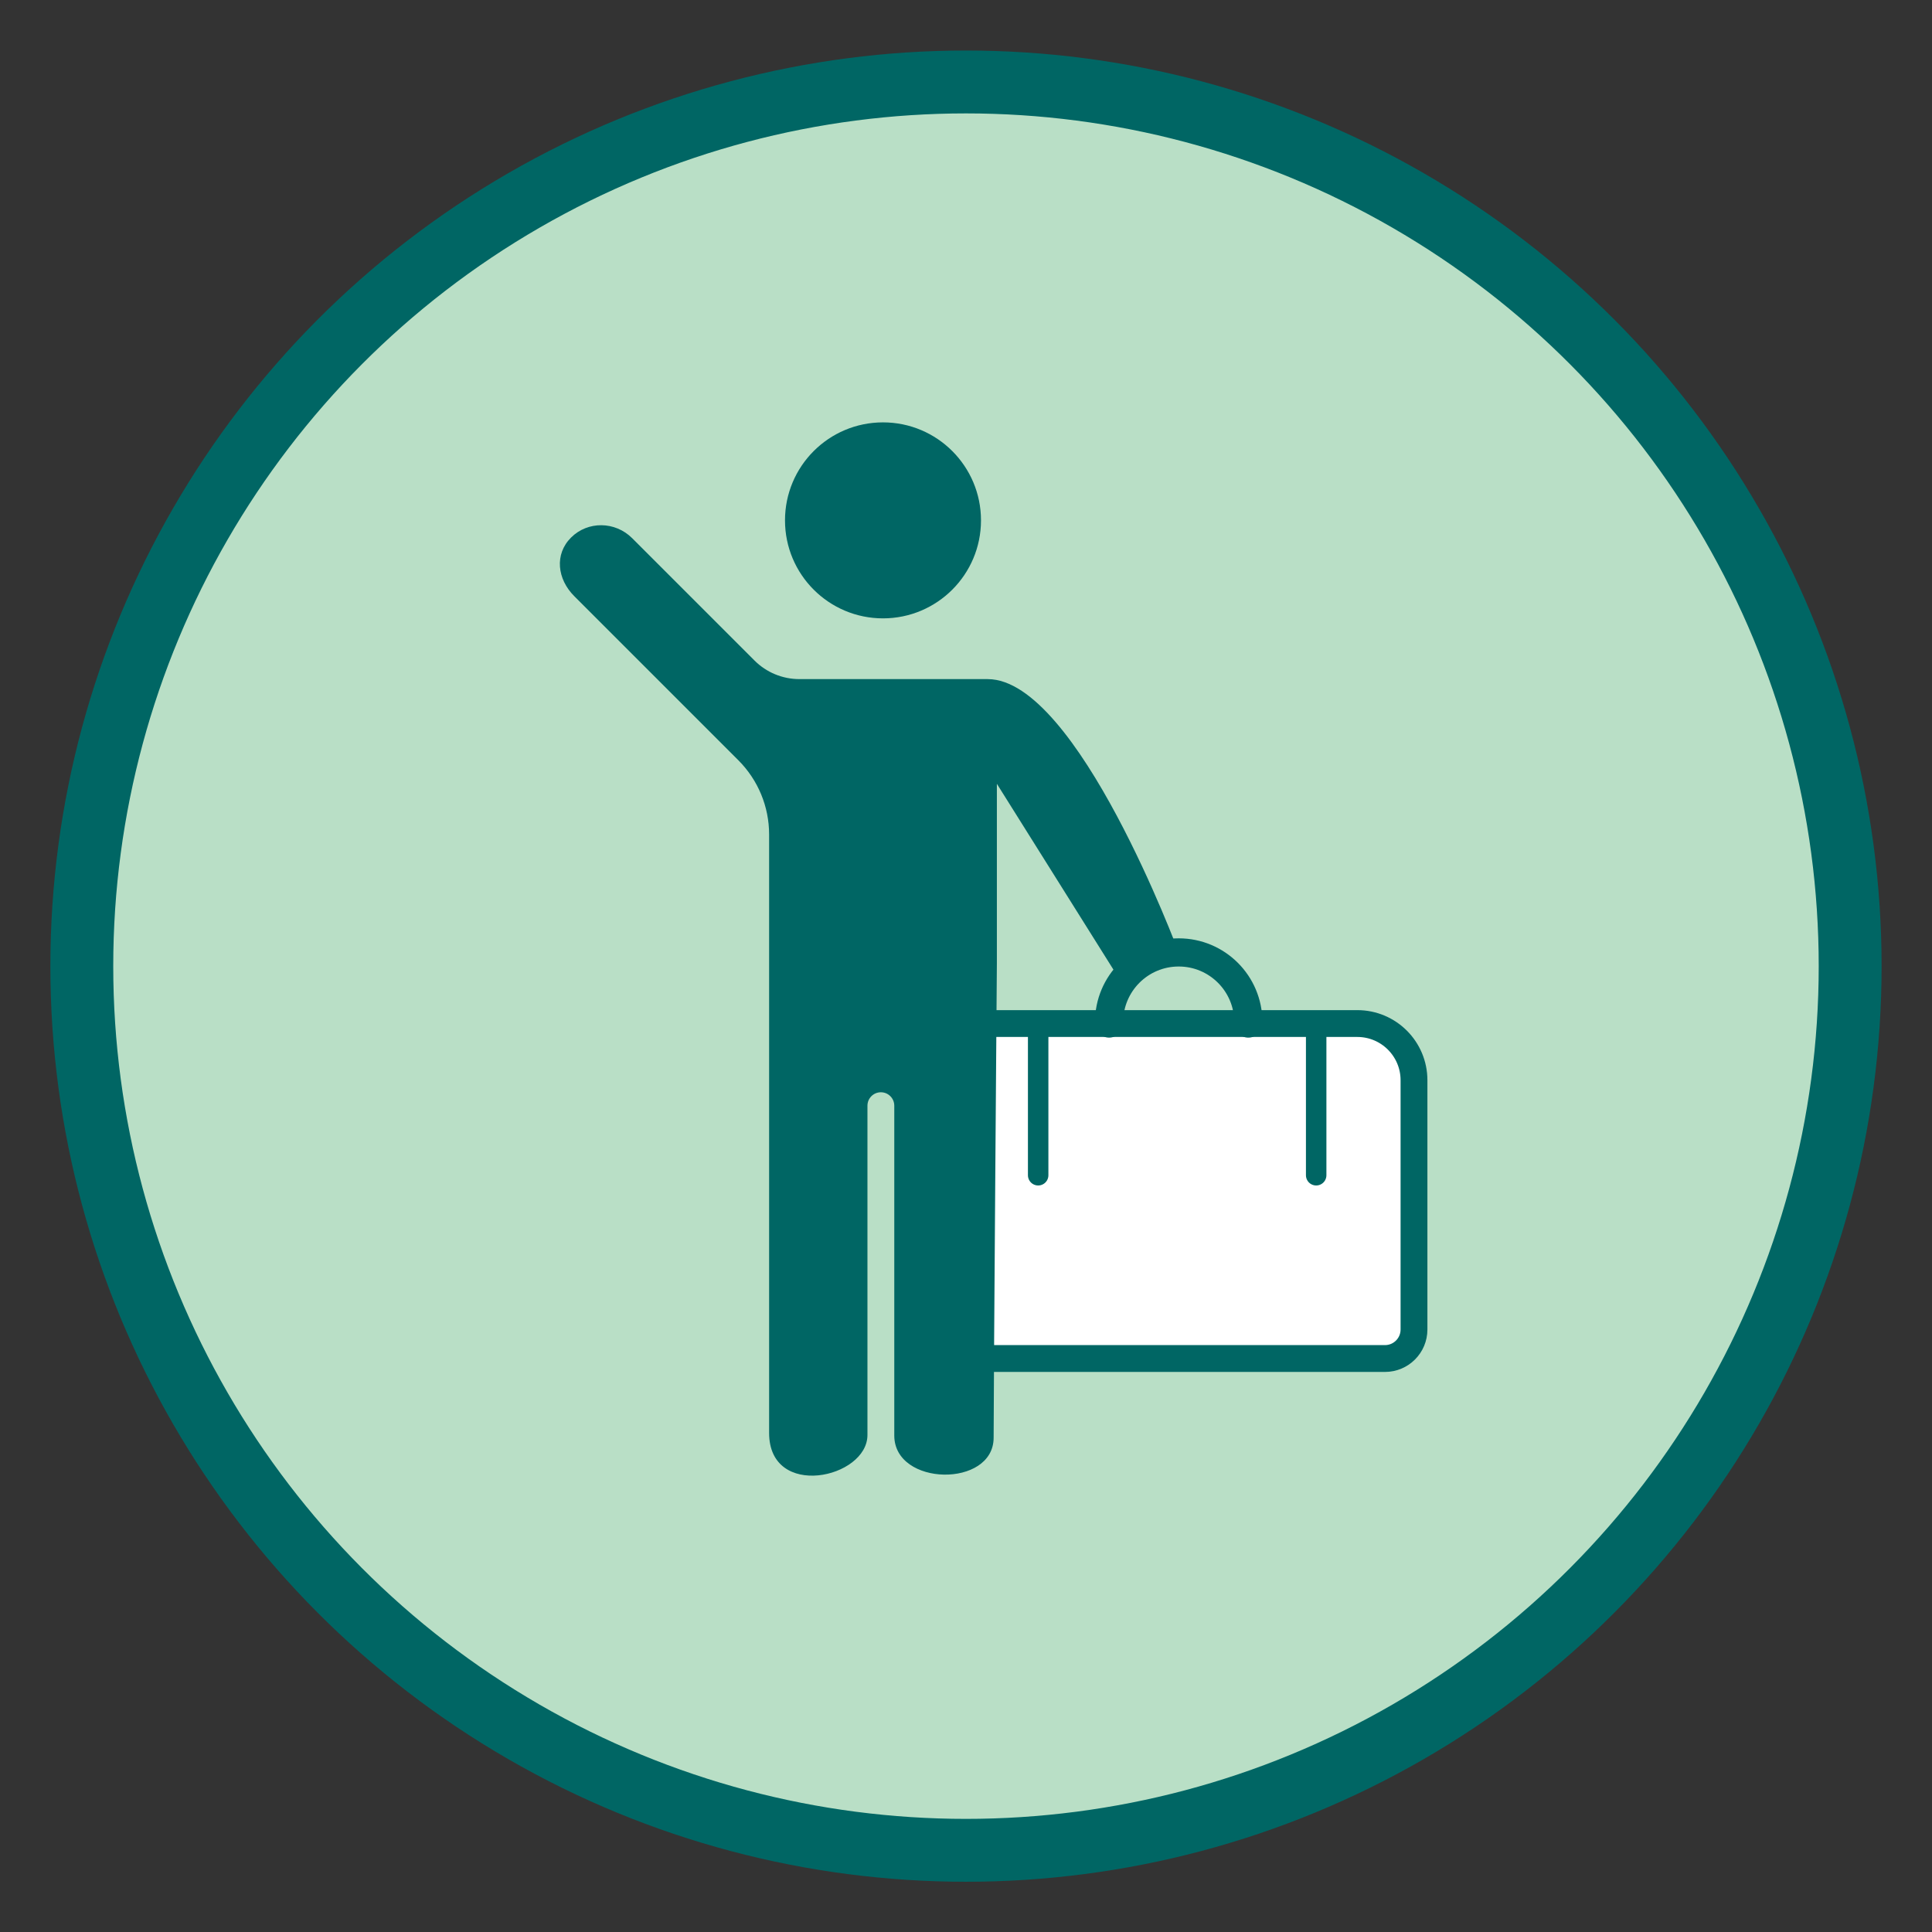
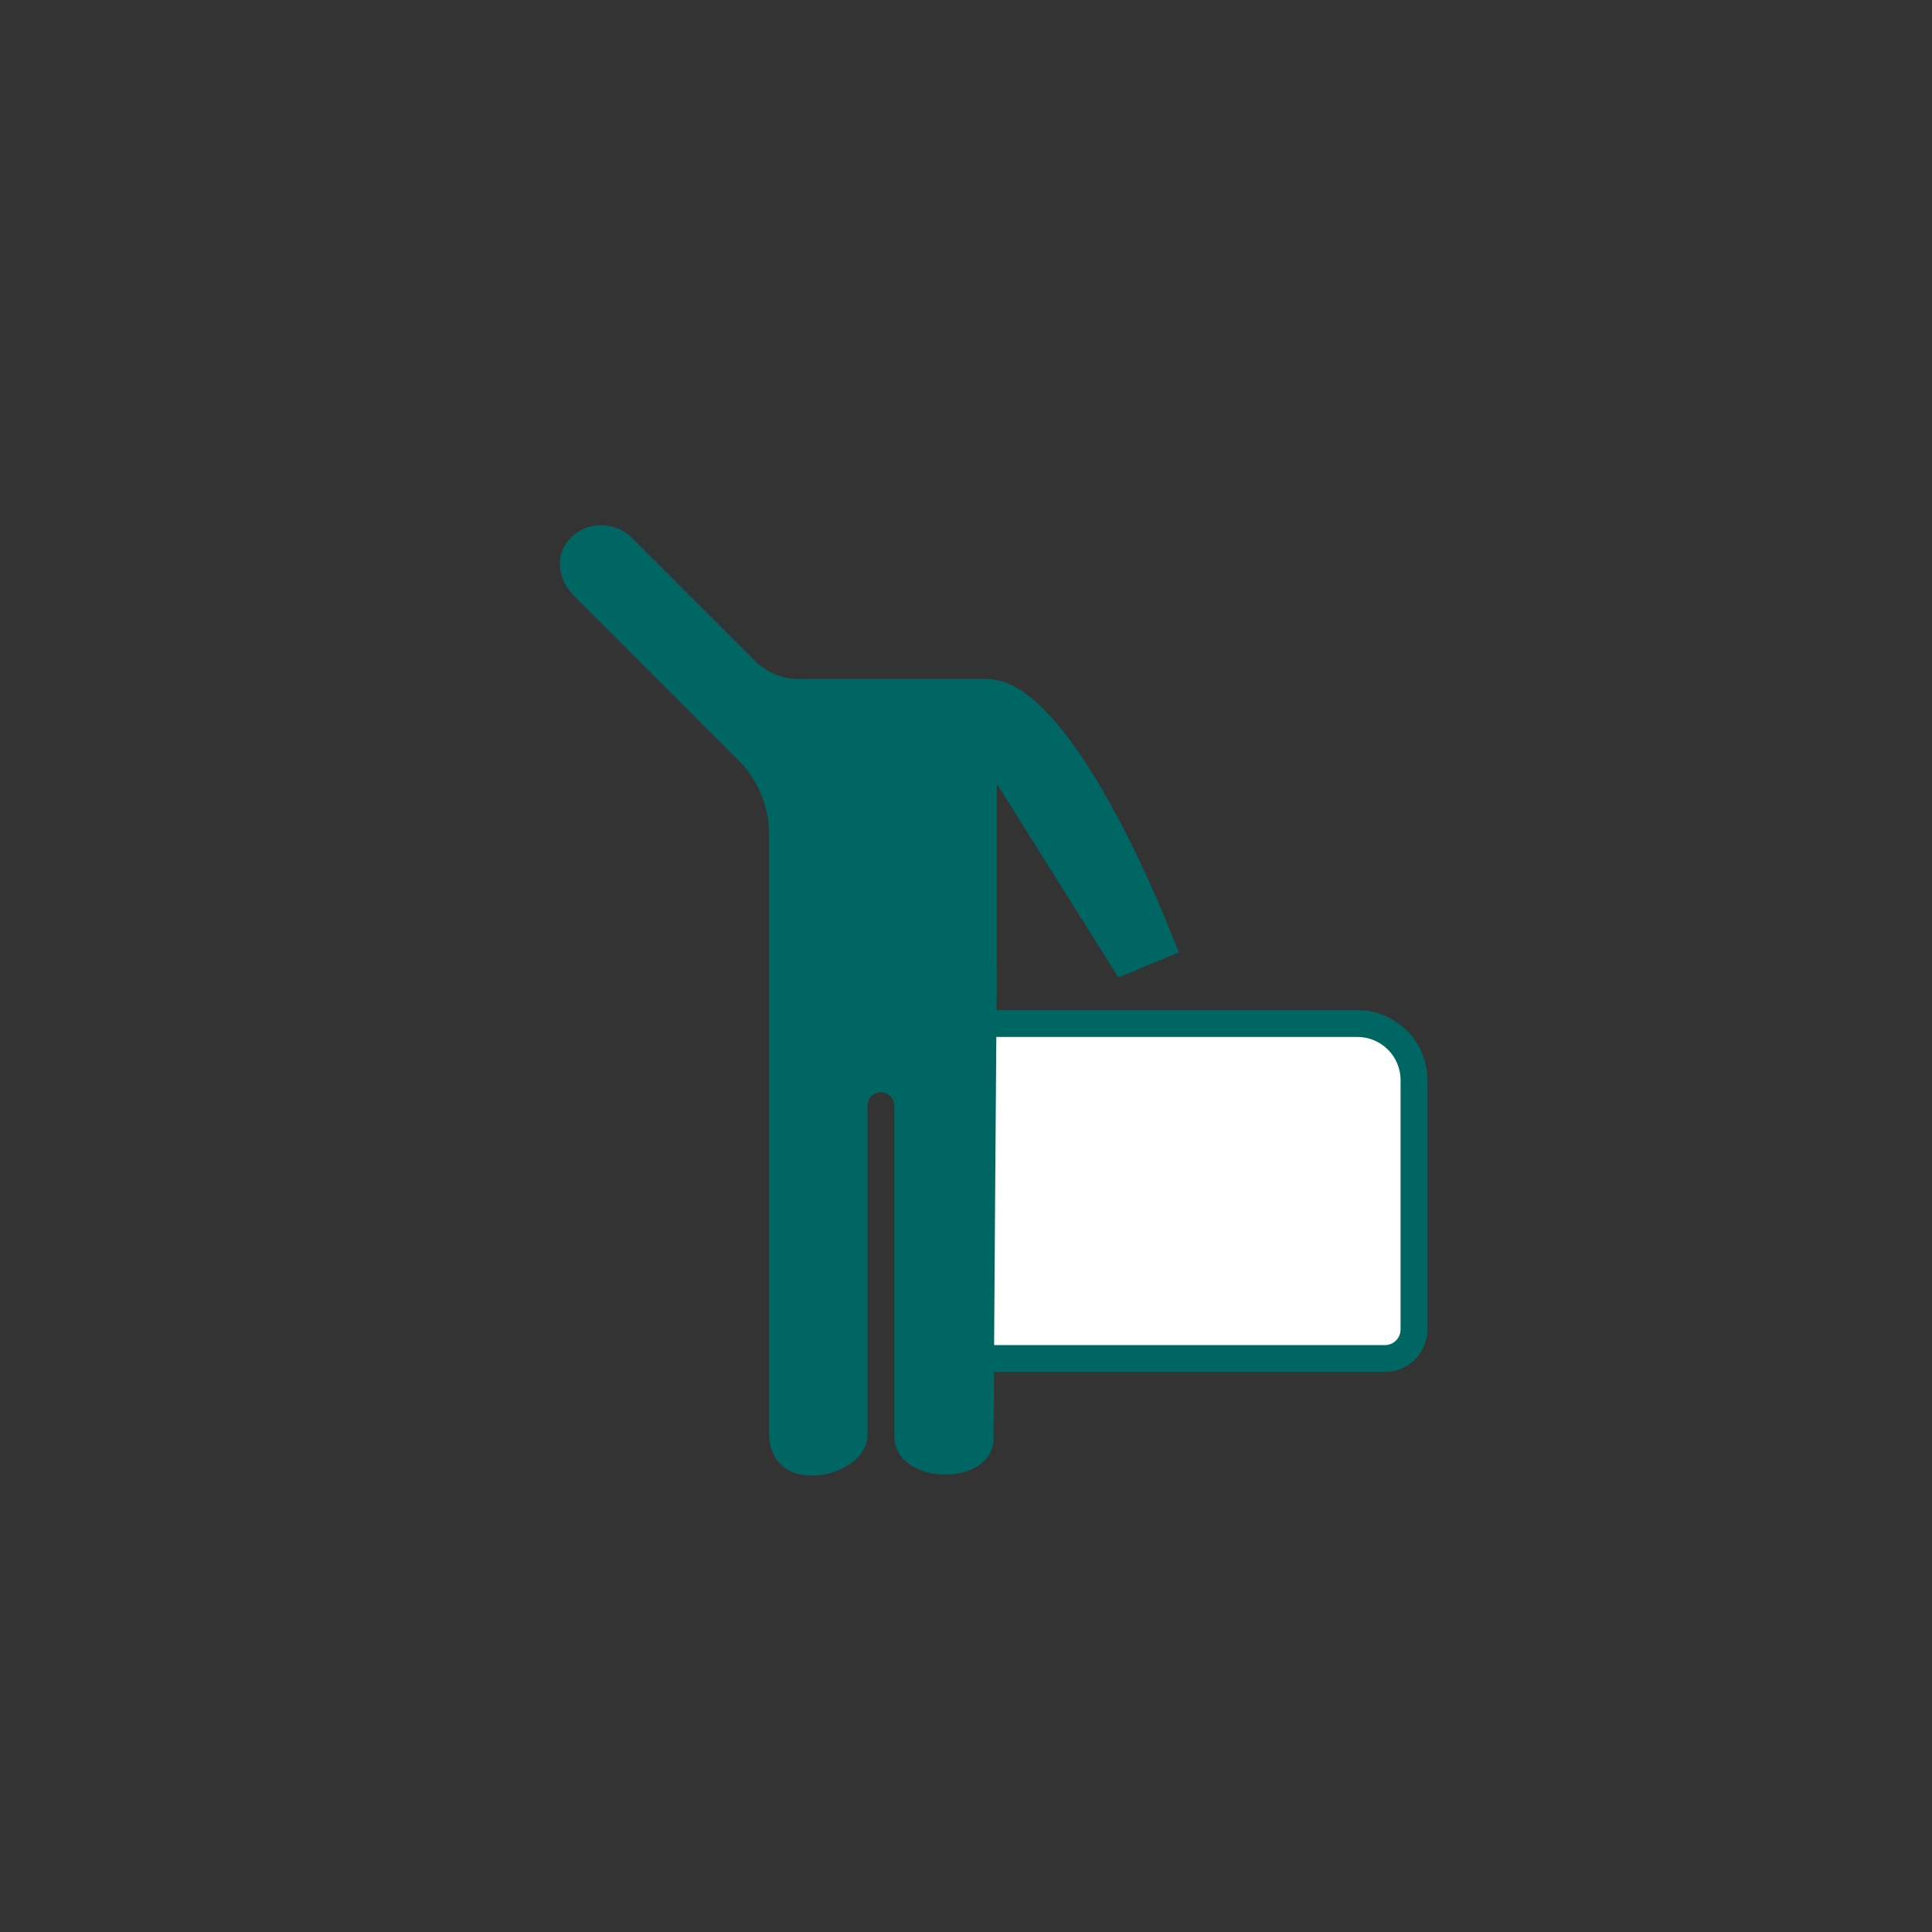
<svg xmlns="http://www.w3.org/2000/svg" id="Slide_1_-_Checklist" viewBox="0 0 1080 1080">
  <rect x="0" y="0" width="1080" height="1080" fill="#333333" stroke="none" />
  <defs>
    <style>.cls-1{fill:#006664;}.cls-2{fill:#b9dfc6;stroke-width:35.15px;}.cls-2,.cls-3{stroke-miterlimit:10;}.cls-2,.cls-3,.cls-4,.cls-5{stroke:#006664;}.cls-3{fill:#fff;stroke-width:15px;}.cls-4{stroke-width:15.75px;}.cls-4,.cls-5{fill:none;stroke-linecap:round;stroke-linejoin:round;}.cls-5{stroke-width:11.44px;}</style>
  </defs>
  <g id="Sunshine">
-     <circle class="cls-2" cx="539.99" cy="540.08" r="494.26" />
-     <path class="cls-1" d="M493.6,345.67c-30.26,0-54.78-24.52-54.78-54.78s24.52-54.78,54.78-54.78,54.78,24.53,54.78,54.78-24.53,54.78-54.78,54.78Z" />
    <path class="cls-3" d="M604.97,572.17h-28.54s-23.07,0-23.07,0c-17.49,0-31.68,14.18-31.68,31.68v139.36c0,8.95,7.26,16.21,16.21,16.21h236.33c8.95,0,16.21-7.26,16.21-16.21v-139.36c0-17.49-14.18-31.68-31.68-31.68h-153.78Z" />
-     <path class="cls-4" d="M697.81,572.17v-.85c0-21.49-17.42-38.91-38.91-38.91h0c-21.49,0-38.91,17.42-38.91,38.91v.84" />
-     <line class="cls-5" x1="580.34" y1="656.97" x2="580.34" y2="579.71" />
-     <line class="cls-5" x1="735.75" y1="656.97" x2="735.75" y2="579.71" />
    <path class="cls-1" d="M552.16,379.62h-105.34c-9.39,0-18.39-3.73-25.03-10.37l-10.77-10.77-57.62-57.62c-9.54-9.54-24.84-9.7-34.19-.35-9.34,9.34-7.74,23.2,1.8,32.74l16.24,16.24,21.82,21.82,19.33,19.33,34.32,34.32c11.03,11.03,17.22,25.92,17.22,41.52v110.61s0,.02,0,.03v223.88c0,37.44,54.97,25.44,54.97,1.16v-184.08c0-4.14,3.36-7.5,7.5-7.5s7.5,3.36,7.5,7.5v184.4c0,28.51,55.54,29.33,55.54,1.18,0-31.42,1.81-265.13,1.81-265.13,0,0,0-100.38,0-100.38l67.89,108.24,33.75-13.97s-56.64-152.79-106.74-152.79Z" />
  </g>
</svg>